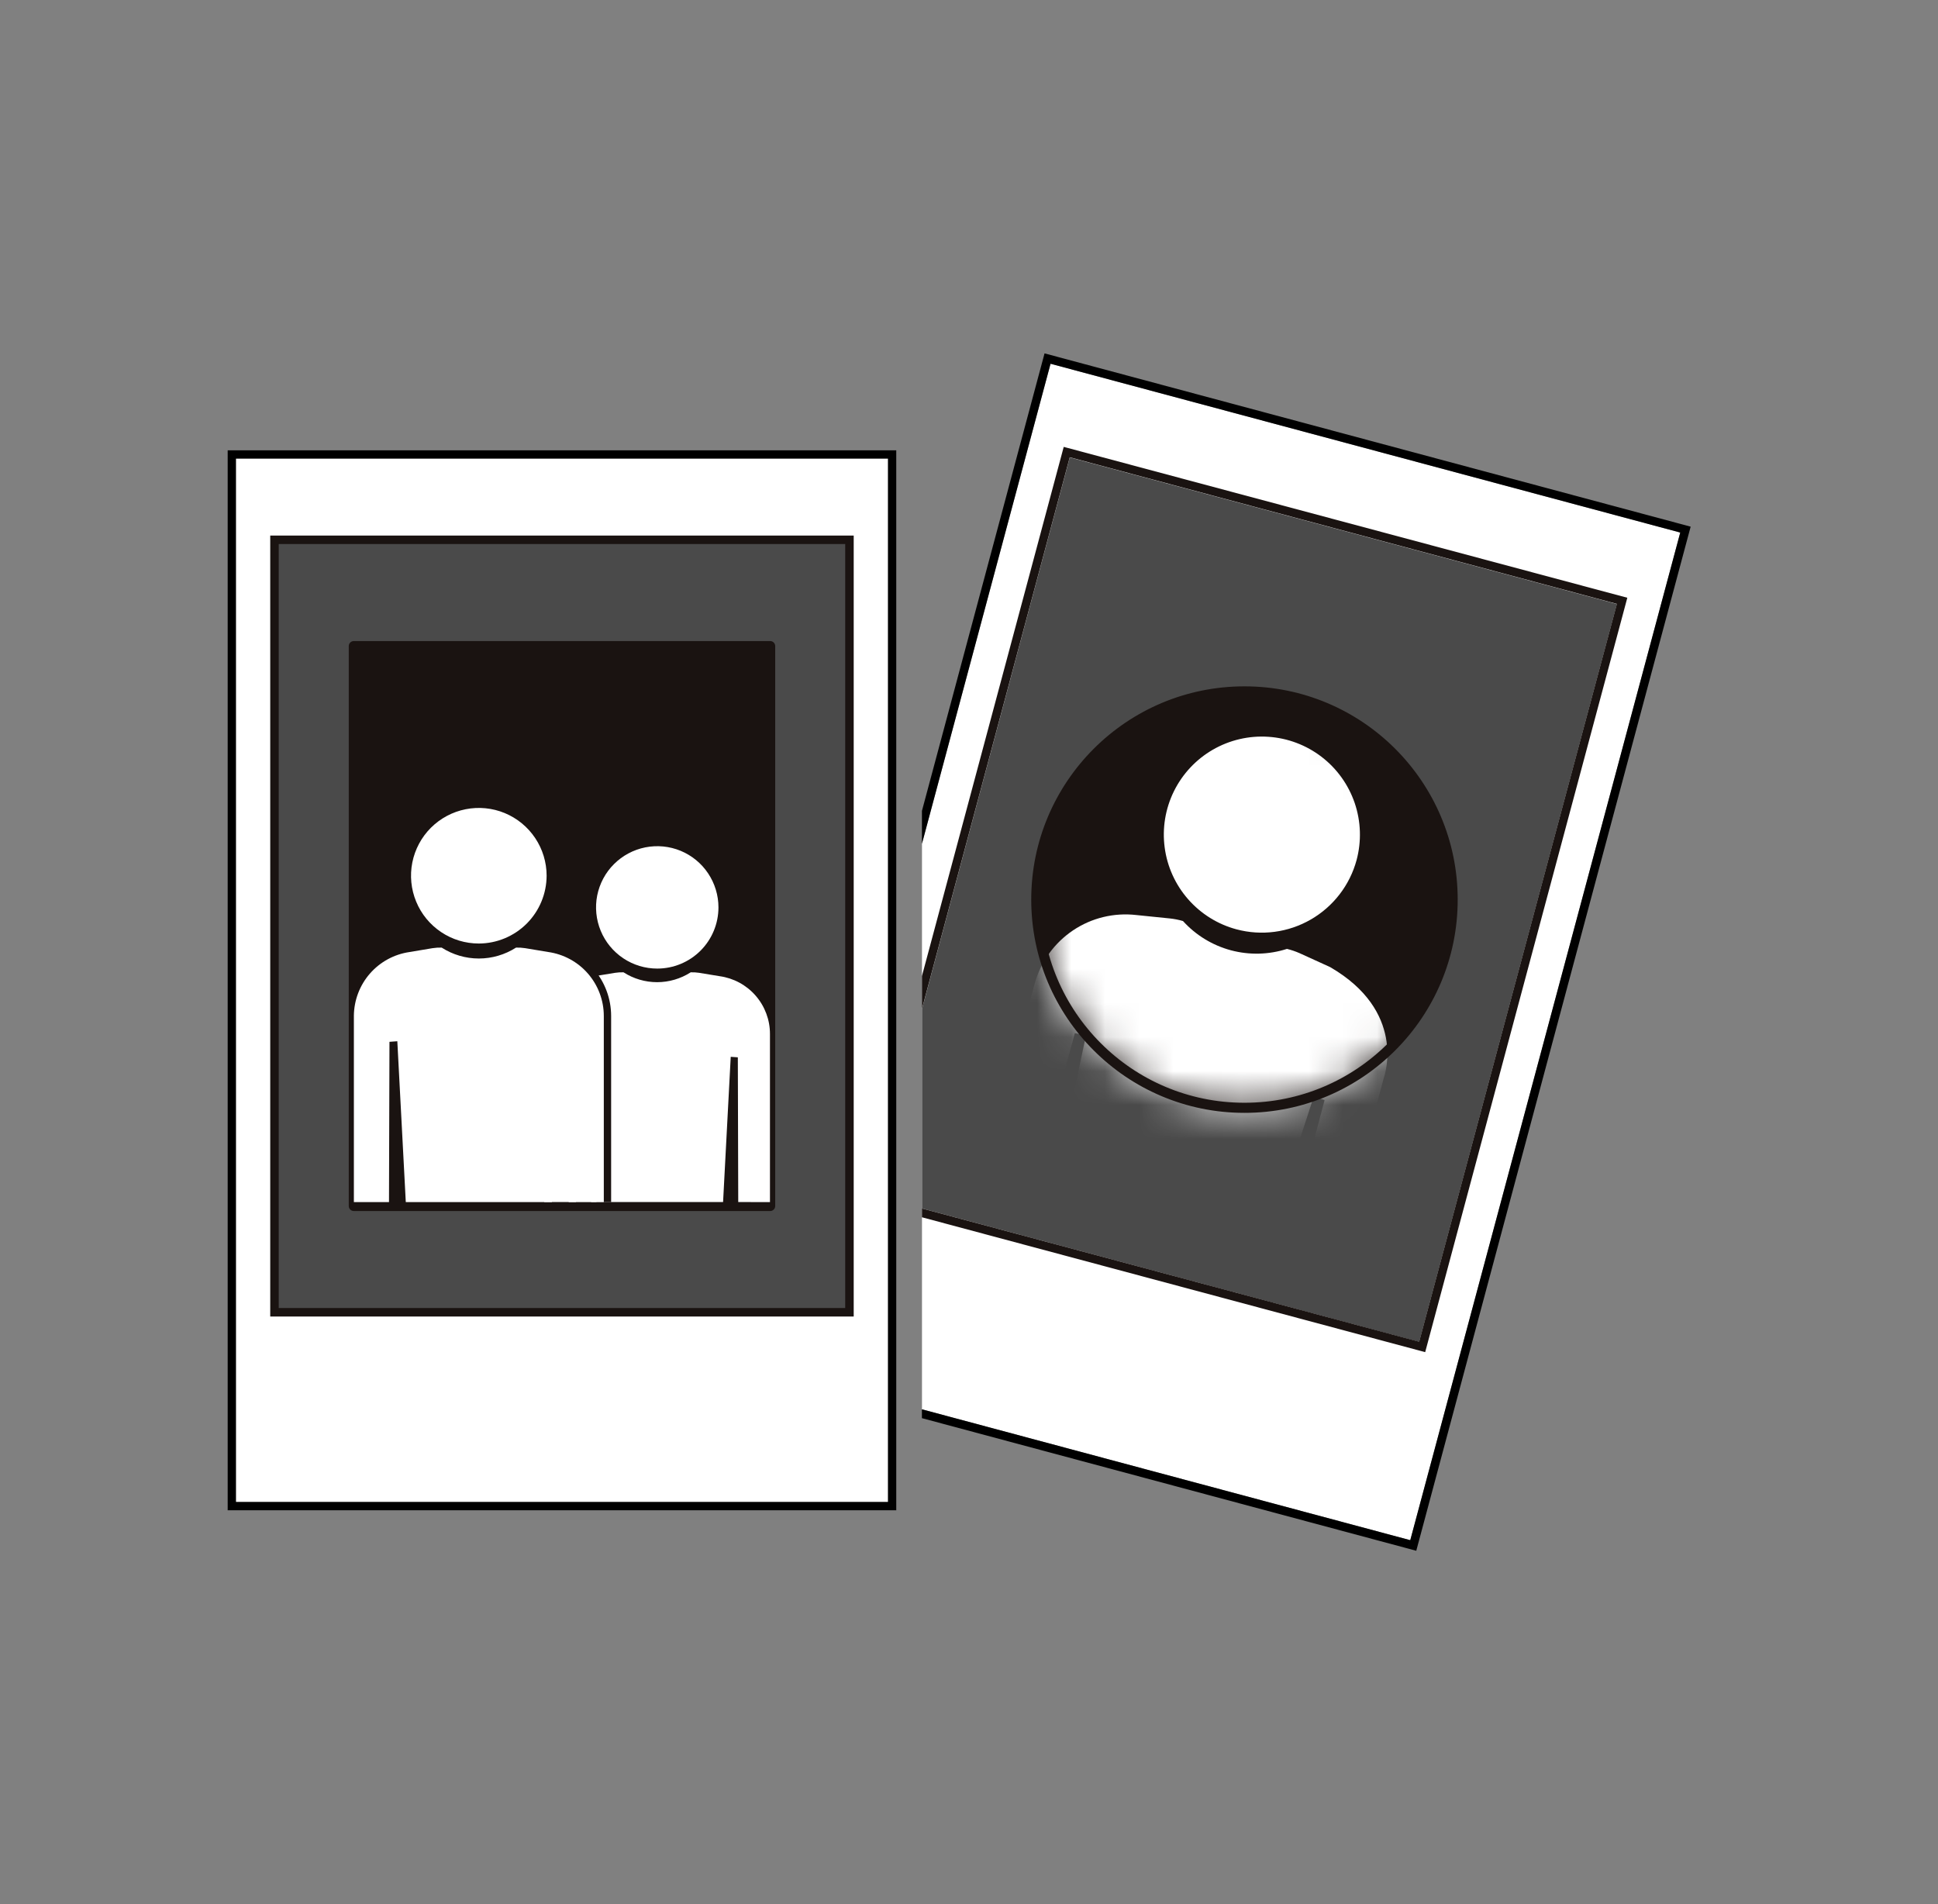
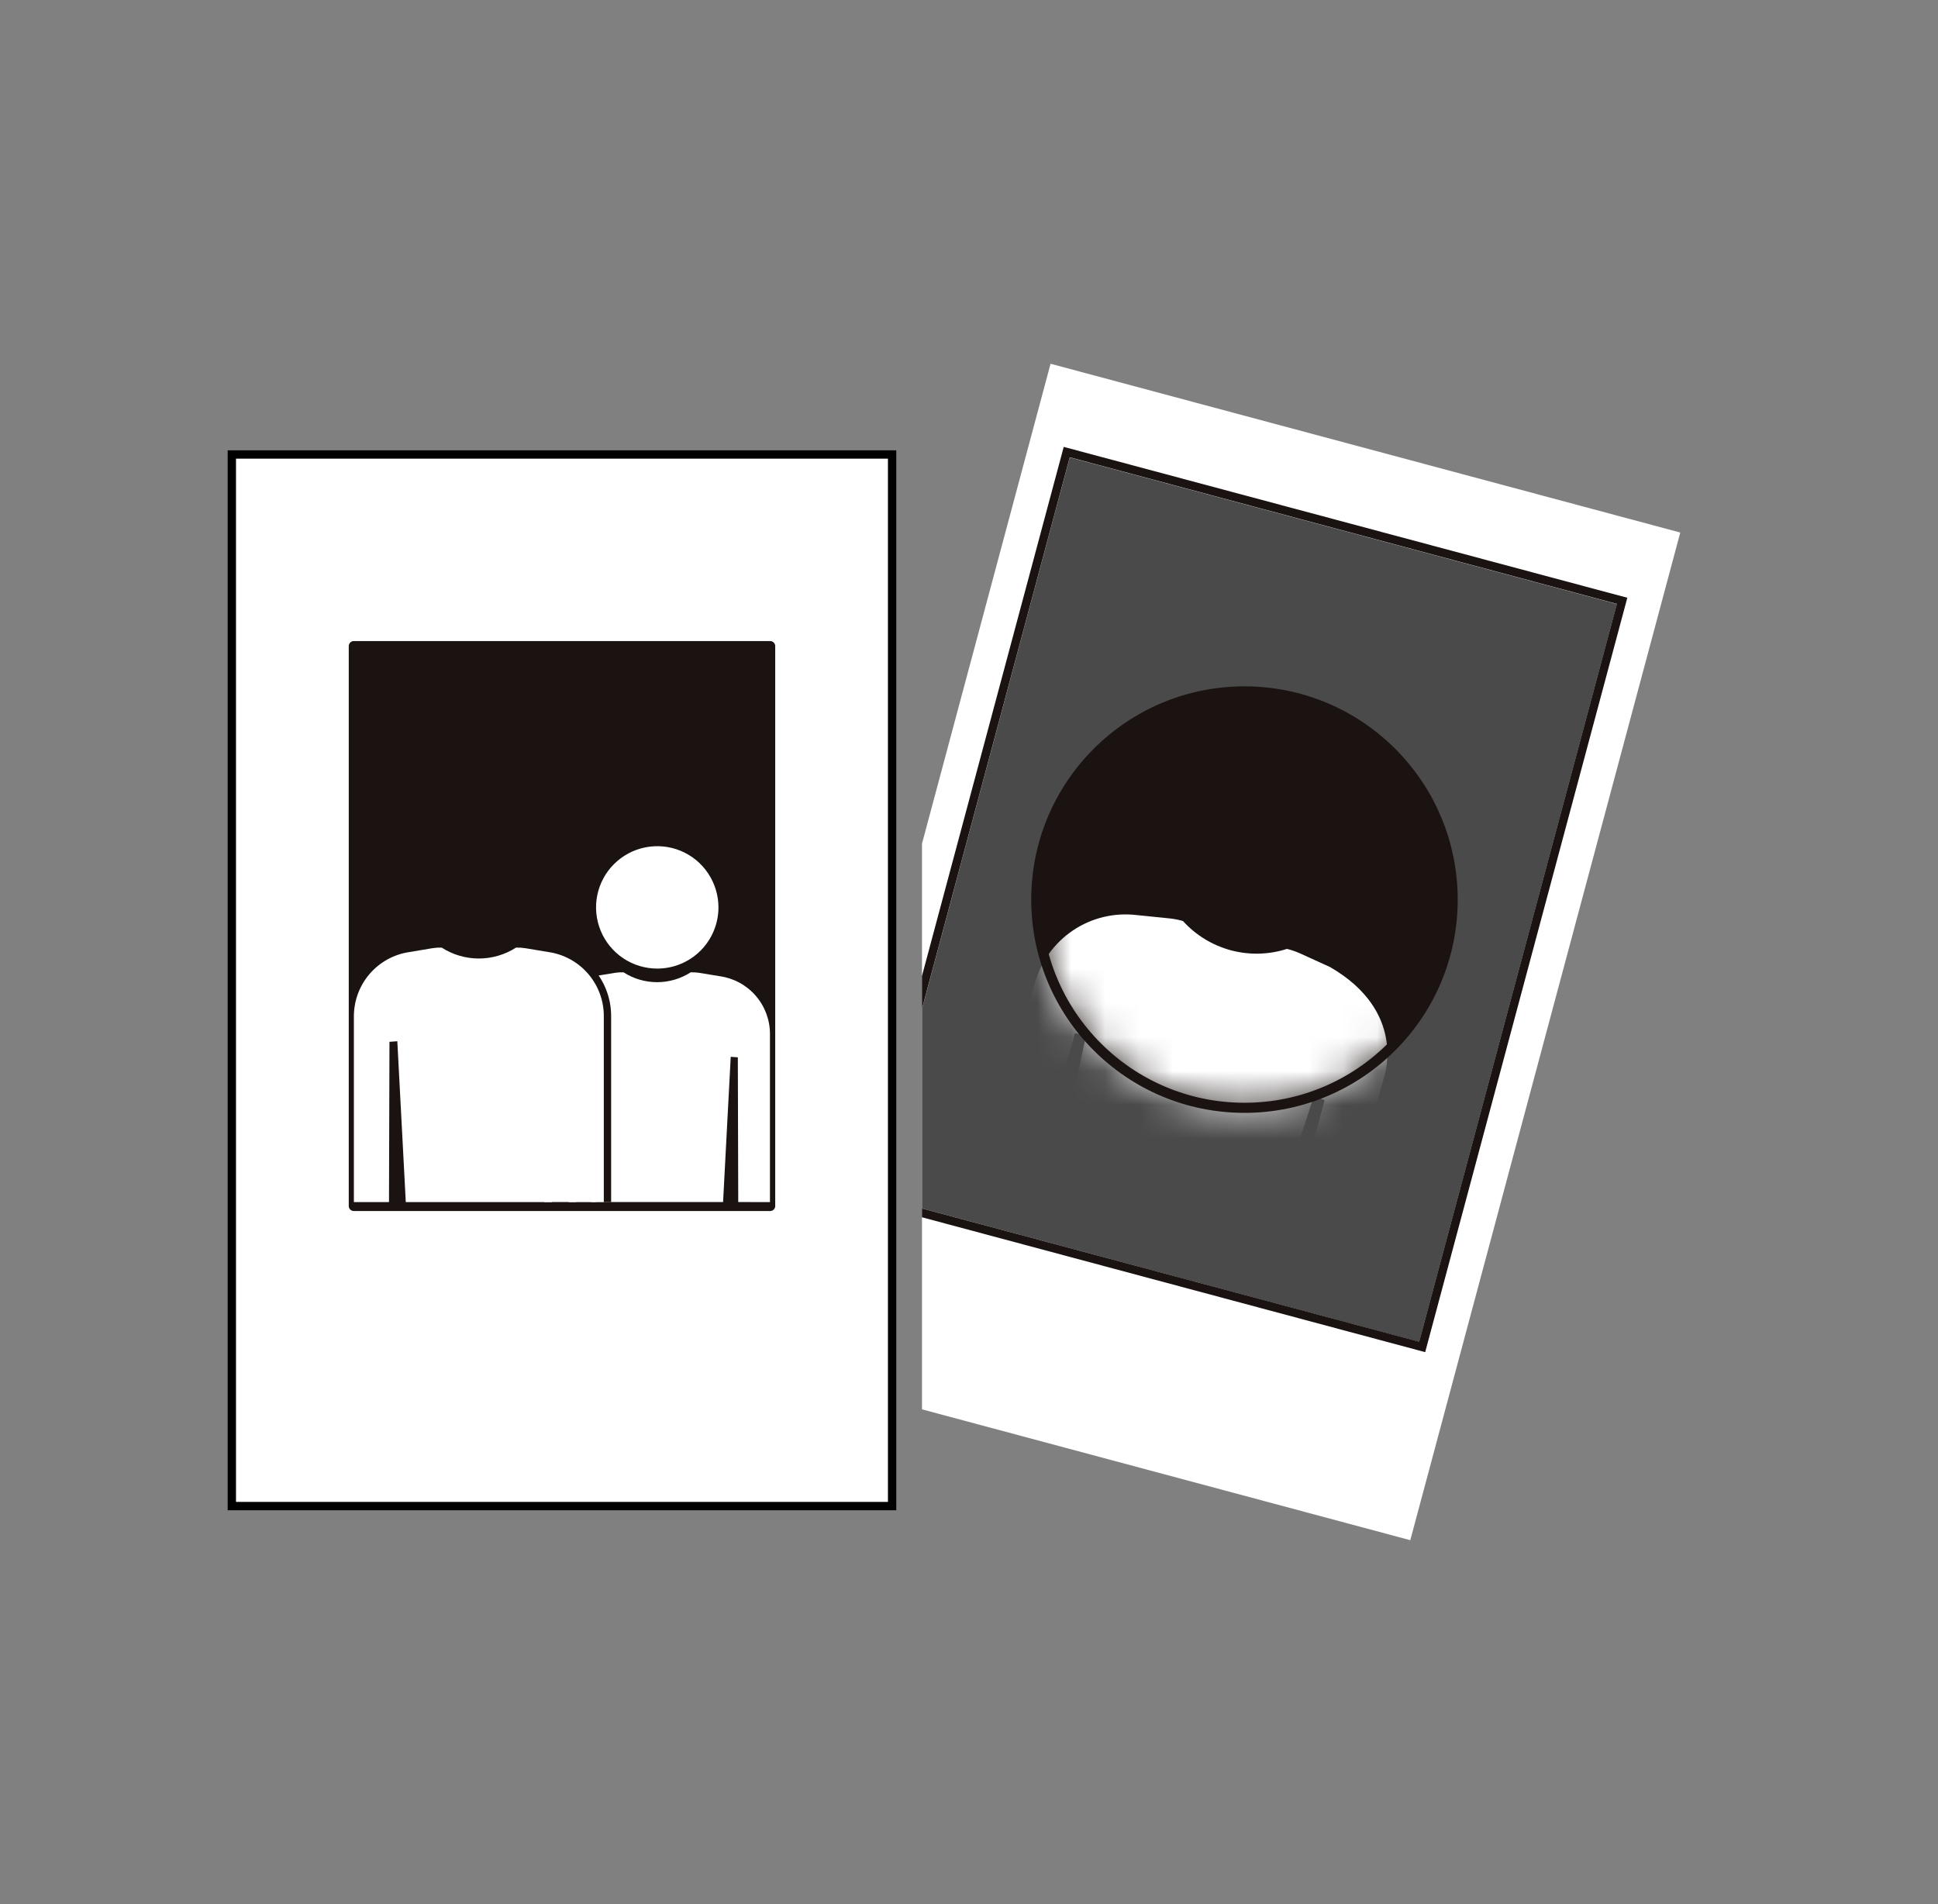
<svg xmlns="http://www.w3.org/2000/svg" width="57" height="56" viewBox="0 0 57 56" fill="none">
  <rect x="0" y="0" width="57" height="56" fill="#808080" stroke="none" />
  <path d="M41.479 45.297L49.42 15.662L30.899 10.698L27.117 24.814V41.449L41.479 45.297Z" fill="white" />
-   <path d="M30.722 10.393L27.116 23.848V24.814L30.898 10.698L49.419 15.662L41.478 45.297L27.115 41.448V41.708L41.655 45.608L49.725 15.489L30.722 10.393Z" fill="black" />
  <path d="M41.741 39.465L47.557 17.765L31.464 13.453L27.117 29.677V35.541L41.741 39.465Z" fill="#4A4A4A" />
  <path d="M31.407 13.175L31.286 13.143L27.116 28.706V29.672L31.463 13.448L47.556 17.76L41.74 39.46L27.116 35.541V35.8L41.796 39.734L41.917 39.767L47.83 17.701L47.862 17.58L31.407 13.175Z" fill="#1A1311" />
  <path d="M36.602 32.581C39.983 32.581 42.725 29.839 42.725 26.457C42.725 23.076 39.983 20.334 36.602 20.334C33.22 20.334 30.479 23.076 30.479 26.457C30.479 29.839 33.22 32.581 36.602 32.581Z" fill="#1A1311" />
  <mask id="mask0_12878_6559" style="mask-type:luminance" maskUnits="userSpaceOnUse" x="30" y="20" width="13" height="13">
    <path d="M36.602 32.581C39.983 32.581 42.725 29.839 42.725 26.457C42.725 23.076 39.983 20.334 36.602 20.334C33.22 20.334 30.479 23.076 30.479 26.457C30.479 29.839 33.22 32.581 36.602 32.581Z" fill="white" />
  </mask>
  <g mask="url(#mask0_12878_6559)">
-     <path d="M36.368 27.332C35.817 27.185 35.322 26.877 34.946 26.448C34.57 26.02 34.329 25.489 34.255 24.923C34.18 24.358 34.275 23.783 34.527 23.271C34.779 22.76 35.178 22.334 35.671 22.049C36.165 21.764 36.733 21.631 37.302 21.669C37.871 21.706 38.416 21.911 38.869 22.258C39.322 22.605 39.661 23.079 39.845 23.619C40.028 24.159 40.047 24.741 39.9 25.293C39.701 26.031 39.217 26.66 38.555 27.042C37.893 27.425 37.107 27.529 36.368 27.332Z" fill="white" />
    <path d="M29.829 36.966L31.612 30.387L31.941 30.451L30.518 37.151M38.656 39.331L40.705 31.684C40.736 31.595 41.353 29.735 39.121 28.442L38.221 28.032C38.102 27.98 37.978 27.938 37.852 27.907C37.317 28.079 36.745 28.093 36.202 27.948C35.66 27.802 35.171 27.504 34.794 27.088C34.669 27.051 34.541 27.026 34.412 27.012L33.42 26.911C32.766 26.836 32.106 26.995 31.56 27.362C31.013 27.729 30.615 28.278 30.437 28.911L28.386 36.572M36.524 38.752L38.641 32.246L38.958 32.356L37.212 38.945" fill="white" />
  </g>
  <path d="M36.602 32.581C39.983 32.581 42.725 29.839 42.725 26.457C42.725 23.076 39.983 20.334 36.602 20.334C33.22 20.334 30.479 23.076 30.479 26.457C30.479 29.839 33.22 32.581 36.602 32.581Z" stroke="#1A1311" stroke-width="0.297" stroke-linejoin="round" />
  <path d="M26.366 13.239H6.691V44.42H26.366V13.239Z" fill="white" />
  <path d="M26.116 13.489V44.171H6.941V13.489H26.116ZM26.366 13.239H6.691V44.421H26.366V13.242V13.239Z" fill="black" />
-   <path d="M24.984 15.874H8.073V38.594H24.984V15.874Z" fill="#4A4A4A" />
-   <path d="M25.109 38.719H7.948V15.751H25.109V38.719ZM8.198 38.469H24.859V16H8.198V38.469Z" fill="#1A1311" />
  <path d="M22.652 19.002H10.406V35.468H22.652V19.002Z" fill="#1A1311" />
  <path d="M22.652 19.002H10.406V35.468H22.652V19.002Z" stroke="#1A1311" stroke-width="0.297" stroke-linejoin="round" />
  <path d="M19.331 28.486C18.975 28.486 18.627 28.381 18.331 28.183C18.035 27.985 17.804 27.704 17.668 27.375C17.532 27.046 17.496 26.684 17.565 26.335C17.635 25.986 17.806 25.665 18.058 25.414C18.31 25.162 18.63 24.991 18.98 24.921C19.329 24.852 19.691 24.887 20.02 25.023C20.349 25.16 20.63 25.39 20.827 25.686C21.025 25.982 21.131 26.331 21.131 26.686C21.131 27.164 20.941 27.622 20.604 27.959C20.266 28.297 19.808 28.486 19.331 28.486Z" fill="white" />
  <path d="M16.941 35.353L16.953 31.098L17.162 31.082L17.386 35.353M22.646 35.353V30.41C22.647 29.996 22.497 29.596 22.225 29.283C21.953 28.97 21.577 28.767 21.167 28.71L20.558 28.61C20.477 28.598 20.396 28.593 20.315 28.596C20.02 28.785 19.677 28.886 19.327 28.886C18.976 28.886 18.633 28.785 18.339 28.596C18.257 28.593 18.176 28.598 18.096 28.61L17.482 28.71C17.075 28.771 16.703 28.974 16.433 29.284C16.163 29.594 16.012 29.99 16.007 30.401V35.352M21.267 35.352L21.492 31.081L21.701 31.096L21.713 35.352" fill="white" />
  <path d="M17.758 35.353V29.88C17.758 29.422 17.592 28.979 17.291 28.633C16.99 28.287 16.574 28.062 16.12 27.998" stroke="#1A1311" stroke-width="0.433" stroke-miterlimit="10" />
-   <path d="M14.083 27.749C13.688 27.749 13.303 27.633 12.975 27.413C12.647 27.194 12.391 26.883 12.241 26.518C12.09 26.154 12.05 25.753 12.127 25.366C12.204 24.98 12.394 24.624 12.673 24.345C12.952 24.067 13.307 23.877 13.694 23.8C14.081 23.723 14.482 23.762 14.846 23.913C15.21 24.064 15.522 24.32 15.741 24.648C15.96 24.976 16.077 25.361 16.077 25.755C16.075 26.284 15.865 26.79 15.491 27.164C15.117 27.537 14.611 27.748 14.083 27.749Z" fill="white" />
  <path d="M11.441 35.353L11.455 30.64L11.686 30.623L11.935 35.353M17.759 35.353V29.88C17.759 29.422 17.593 28.979 17.292 28.633C16.991 28.287 16.575 28.062 16.121 27.998L15.447 27.886C15.358 27.872 15.268 27.867 15.178 27.869C14.851 28.078 14.472 28.19 14.084 28.19C13.696 28.19 13.316 28.078 12.99 27.869C12.9 27.867 12.81 27.872 12.721 27.886L12.041 28C11.59 28.066 11.178 28.291 10.879 28.634C10.58 28.977 10.413 29.416 10.408 29.872V35.353M16.232 35.353L16.481 30.623L16.712 30.64L16.726 35.353" fill="white" />
</svg>